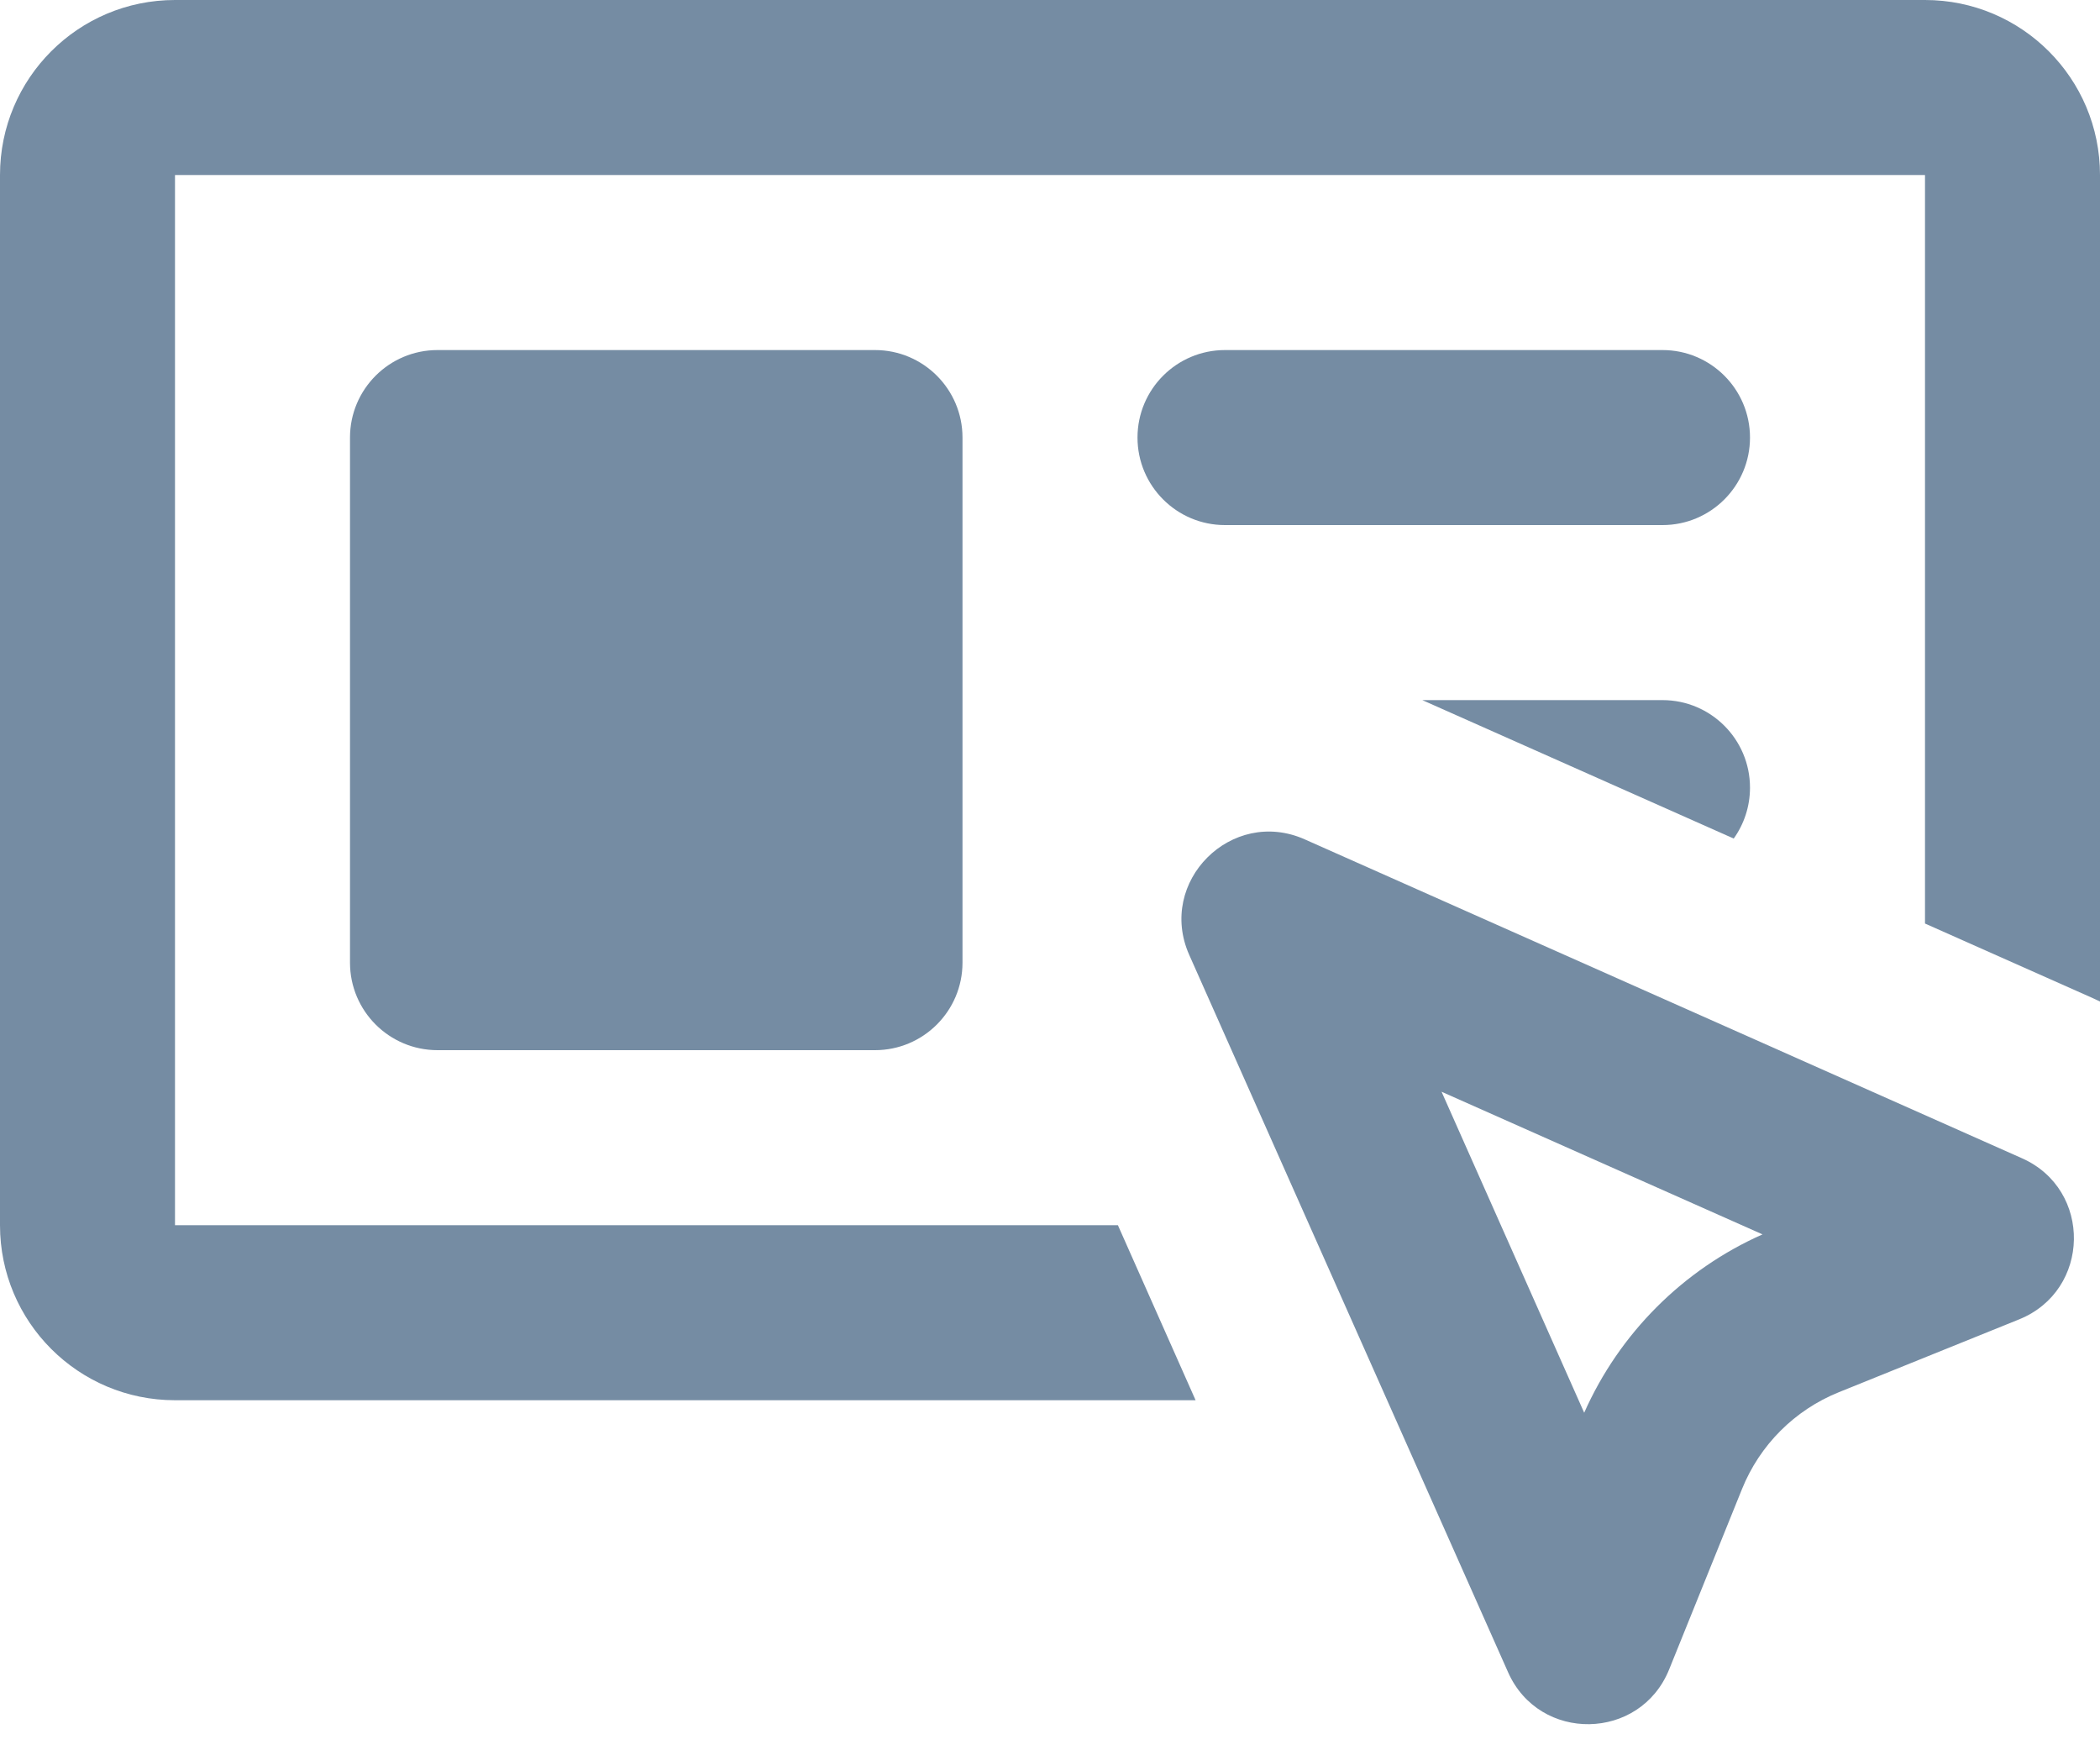
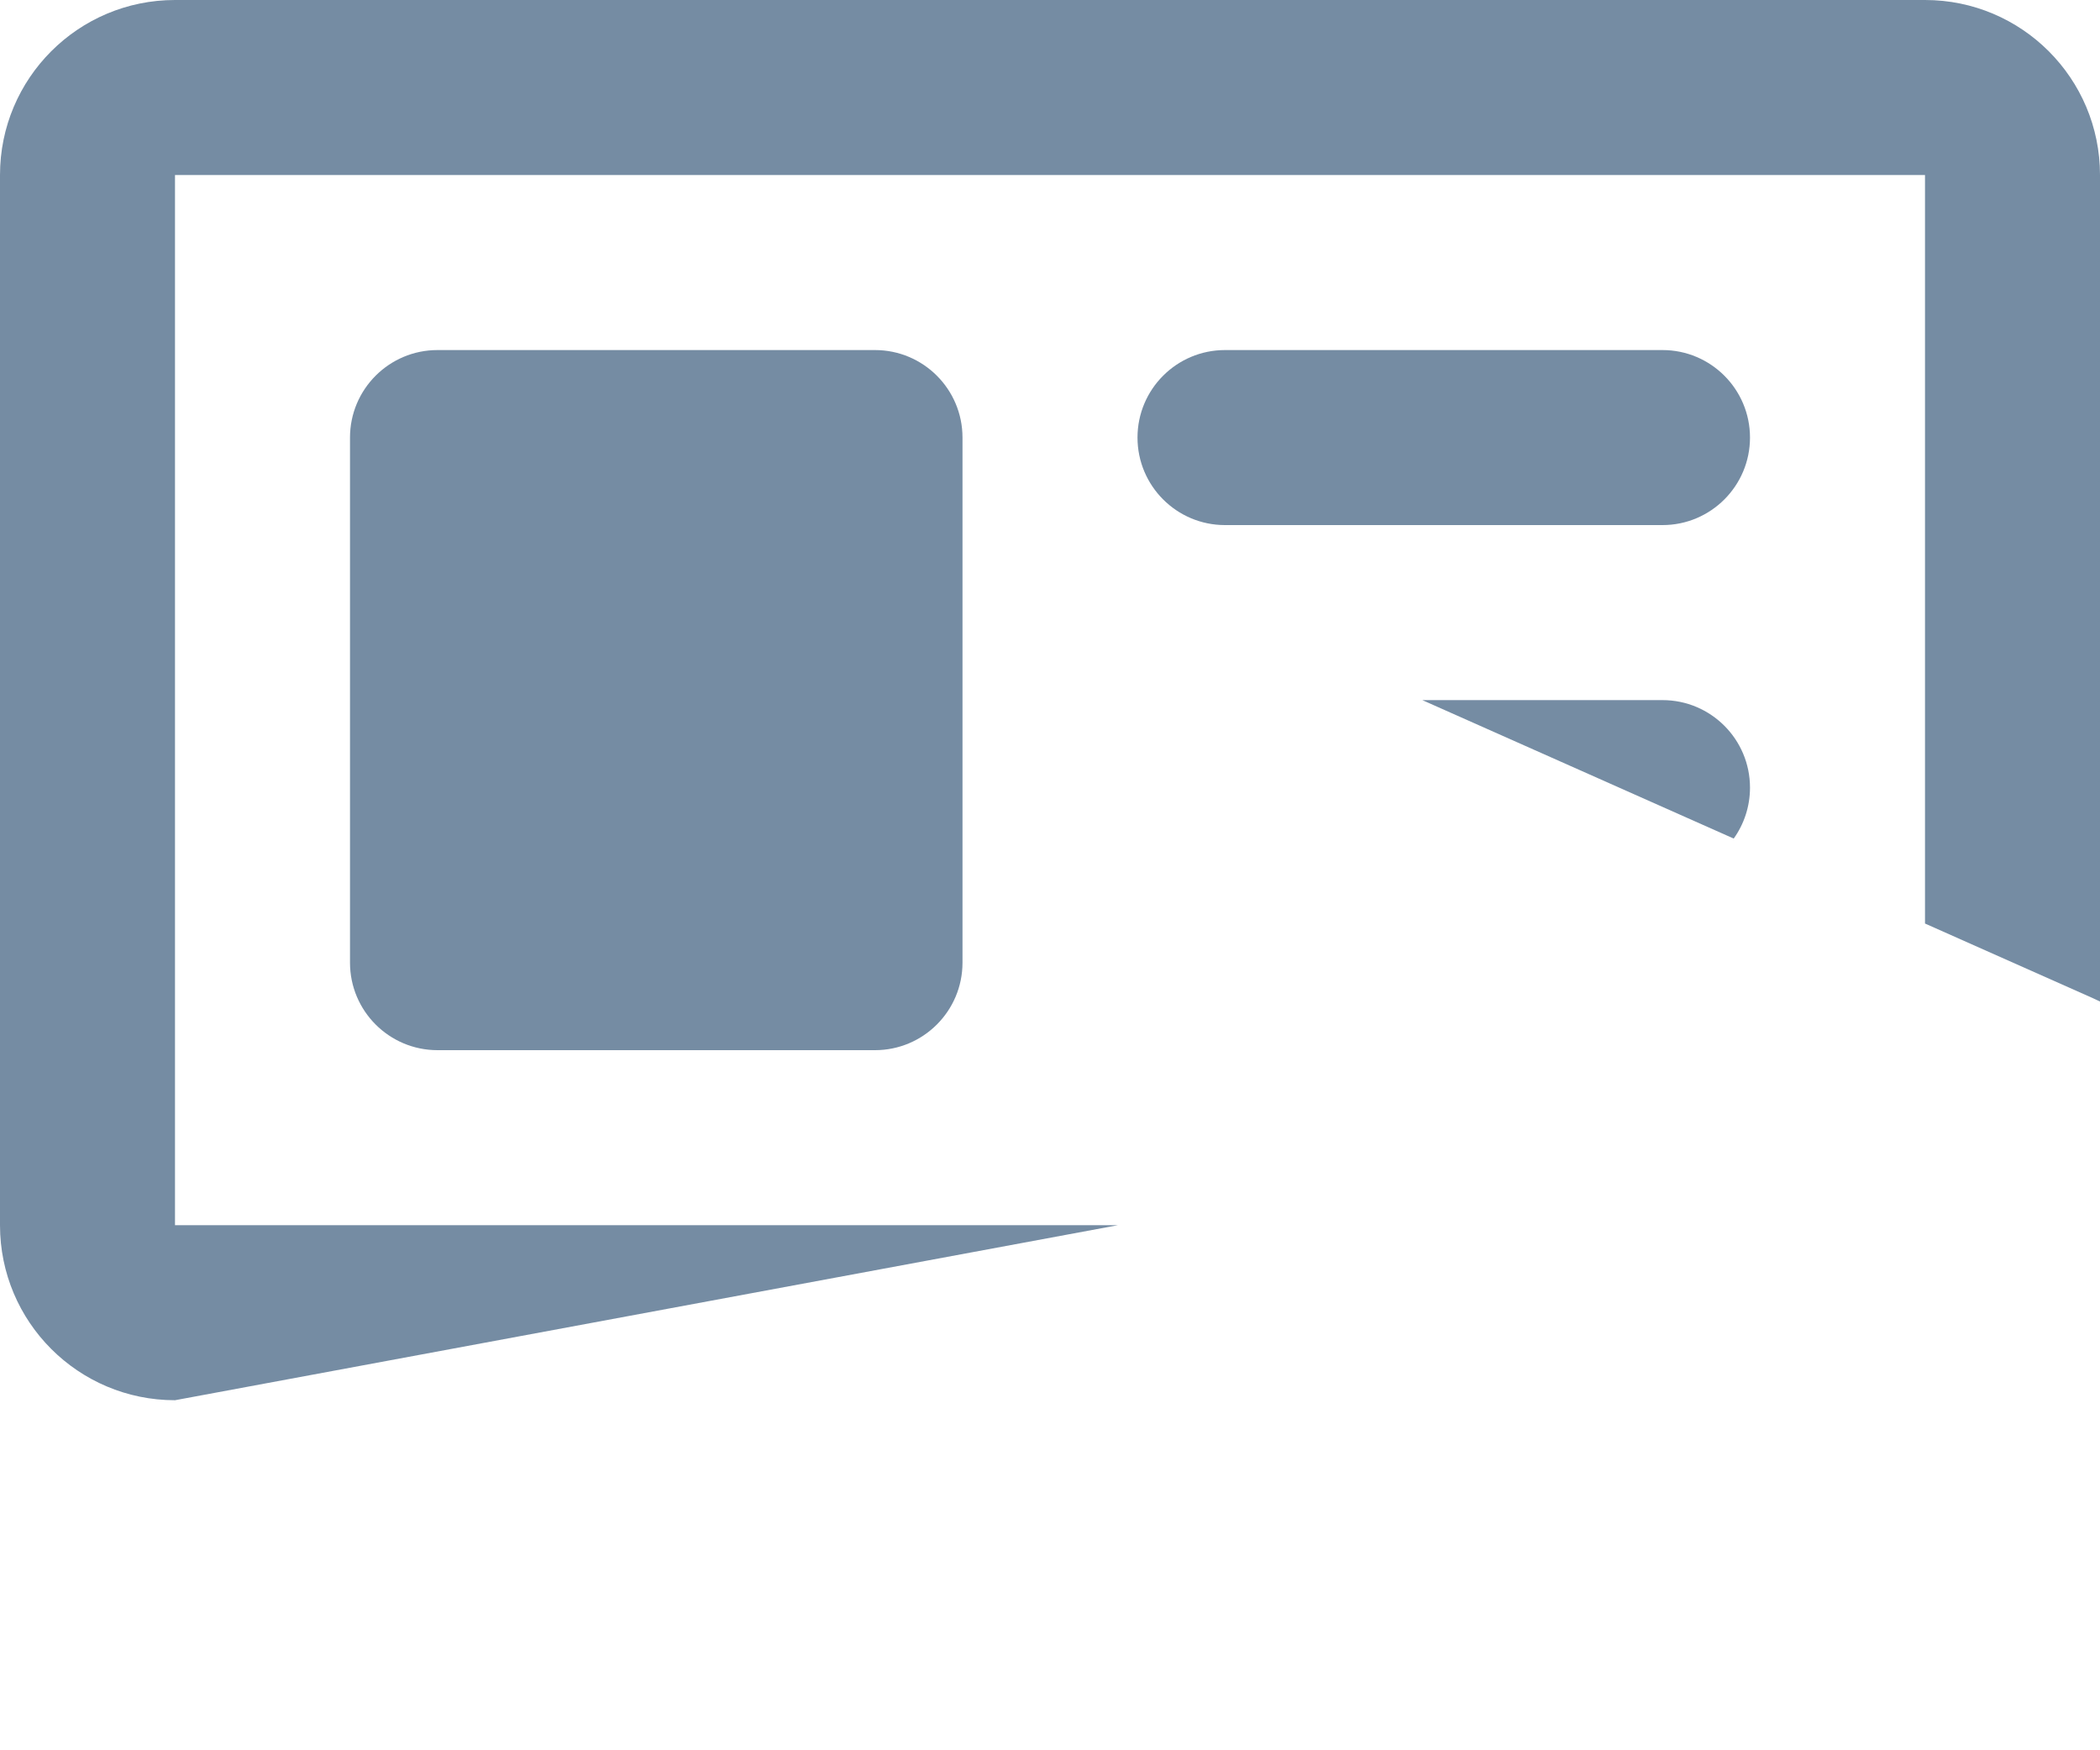
<svg xmlns="http://www.w3.org/2000/svg" id="meteor-icon-kit__solid-highlight" viewBox="0 0 24 20" fill="none">
-   <path d="M2 0C0.895 0 0 0.895 0 2V14C0 15.105 0.895 16 2 16H13.664L12.776 14H2V2L22 2V10.553L23.921 11.407C23.947 11.419 23.974 11.431 24 11.444V2C24 0.895 23.105 0 22 0H2z" fill="#758CA3" />
+   <path d="M2 0C0.895 0 0 0.895 0 2V14C0 15.105 0.895 16 2 16L12.776 14H2V2L22 2V10.553L23.921 11.407C23.947 11.419 23.974 11.431 24 11.444V2C24 0.895 23.105 0 22 0H2z" fill="#758CA3" />
  <path d="M20 9C20 9.217 19.931 9.418 19.814 9.582L16.255 8H19C19.552 8 20 8.448 20 9z" fill="#758CA3" />
  <path fill-rule="evenodd" clip-rule="evenodd" d="M4 5C4 4.448 4.448 4 5 4H10C10.552 4 11 4.448 11 5V11C11 11.552 10.552 12 10 12H5C4.448 12 4 11.552 4 11V5z" fill="#758CA3" />
  <path d="M13 5C13 4.448 13.448 4 14 4H19C19.552 4 20 4.448 20 5C20 5.552 19.552 6 19 6H14C13.448 6 13 5.552 13 5z" fill="#758CA3" />
-   <path fill-rule="evenodd" clip-rule="evenodd" d="M23.076 15.076L21.014 15.909C20.511 16.112 20.112 16.511 19.909 17.014L19.076 19.076C18.745 19.895 17.593 19.915 17.235 19.108L13.591 10.911C13.22 10.075 14.075 9.22 14.911 9.591L23.108 13.235C23.915 13.593 23.895 14.745 23.076 15.076zM20.143 14.105C19.235 14.508 18.508 15.235 18.105 16.143L16.475 12.475L20.143 14.105z" fill="#758CA3" />
</svg>